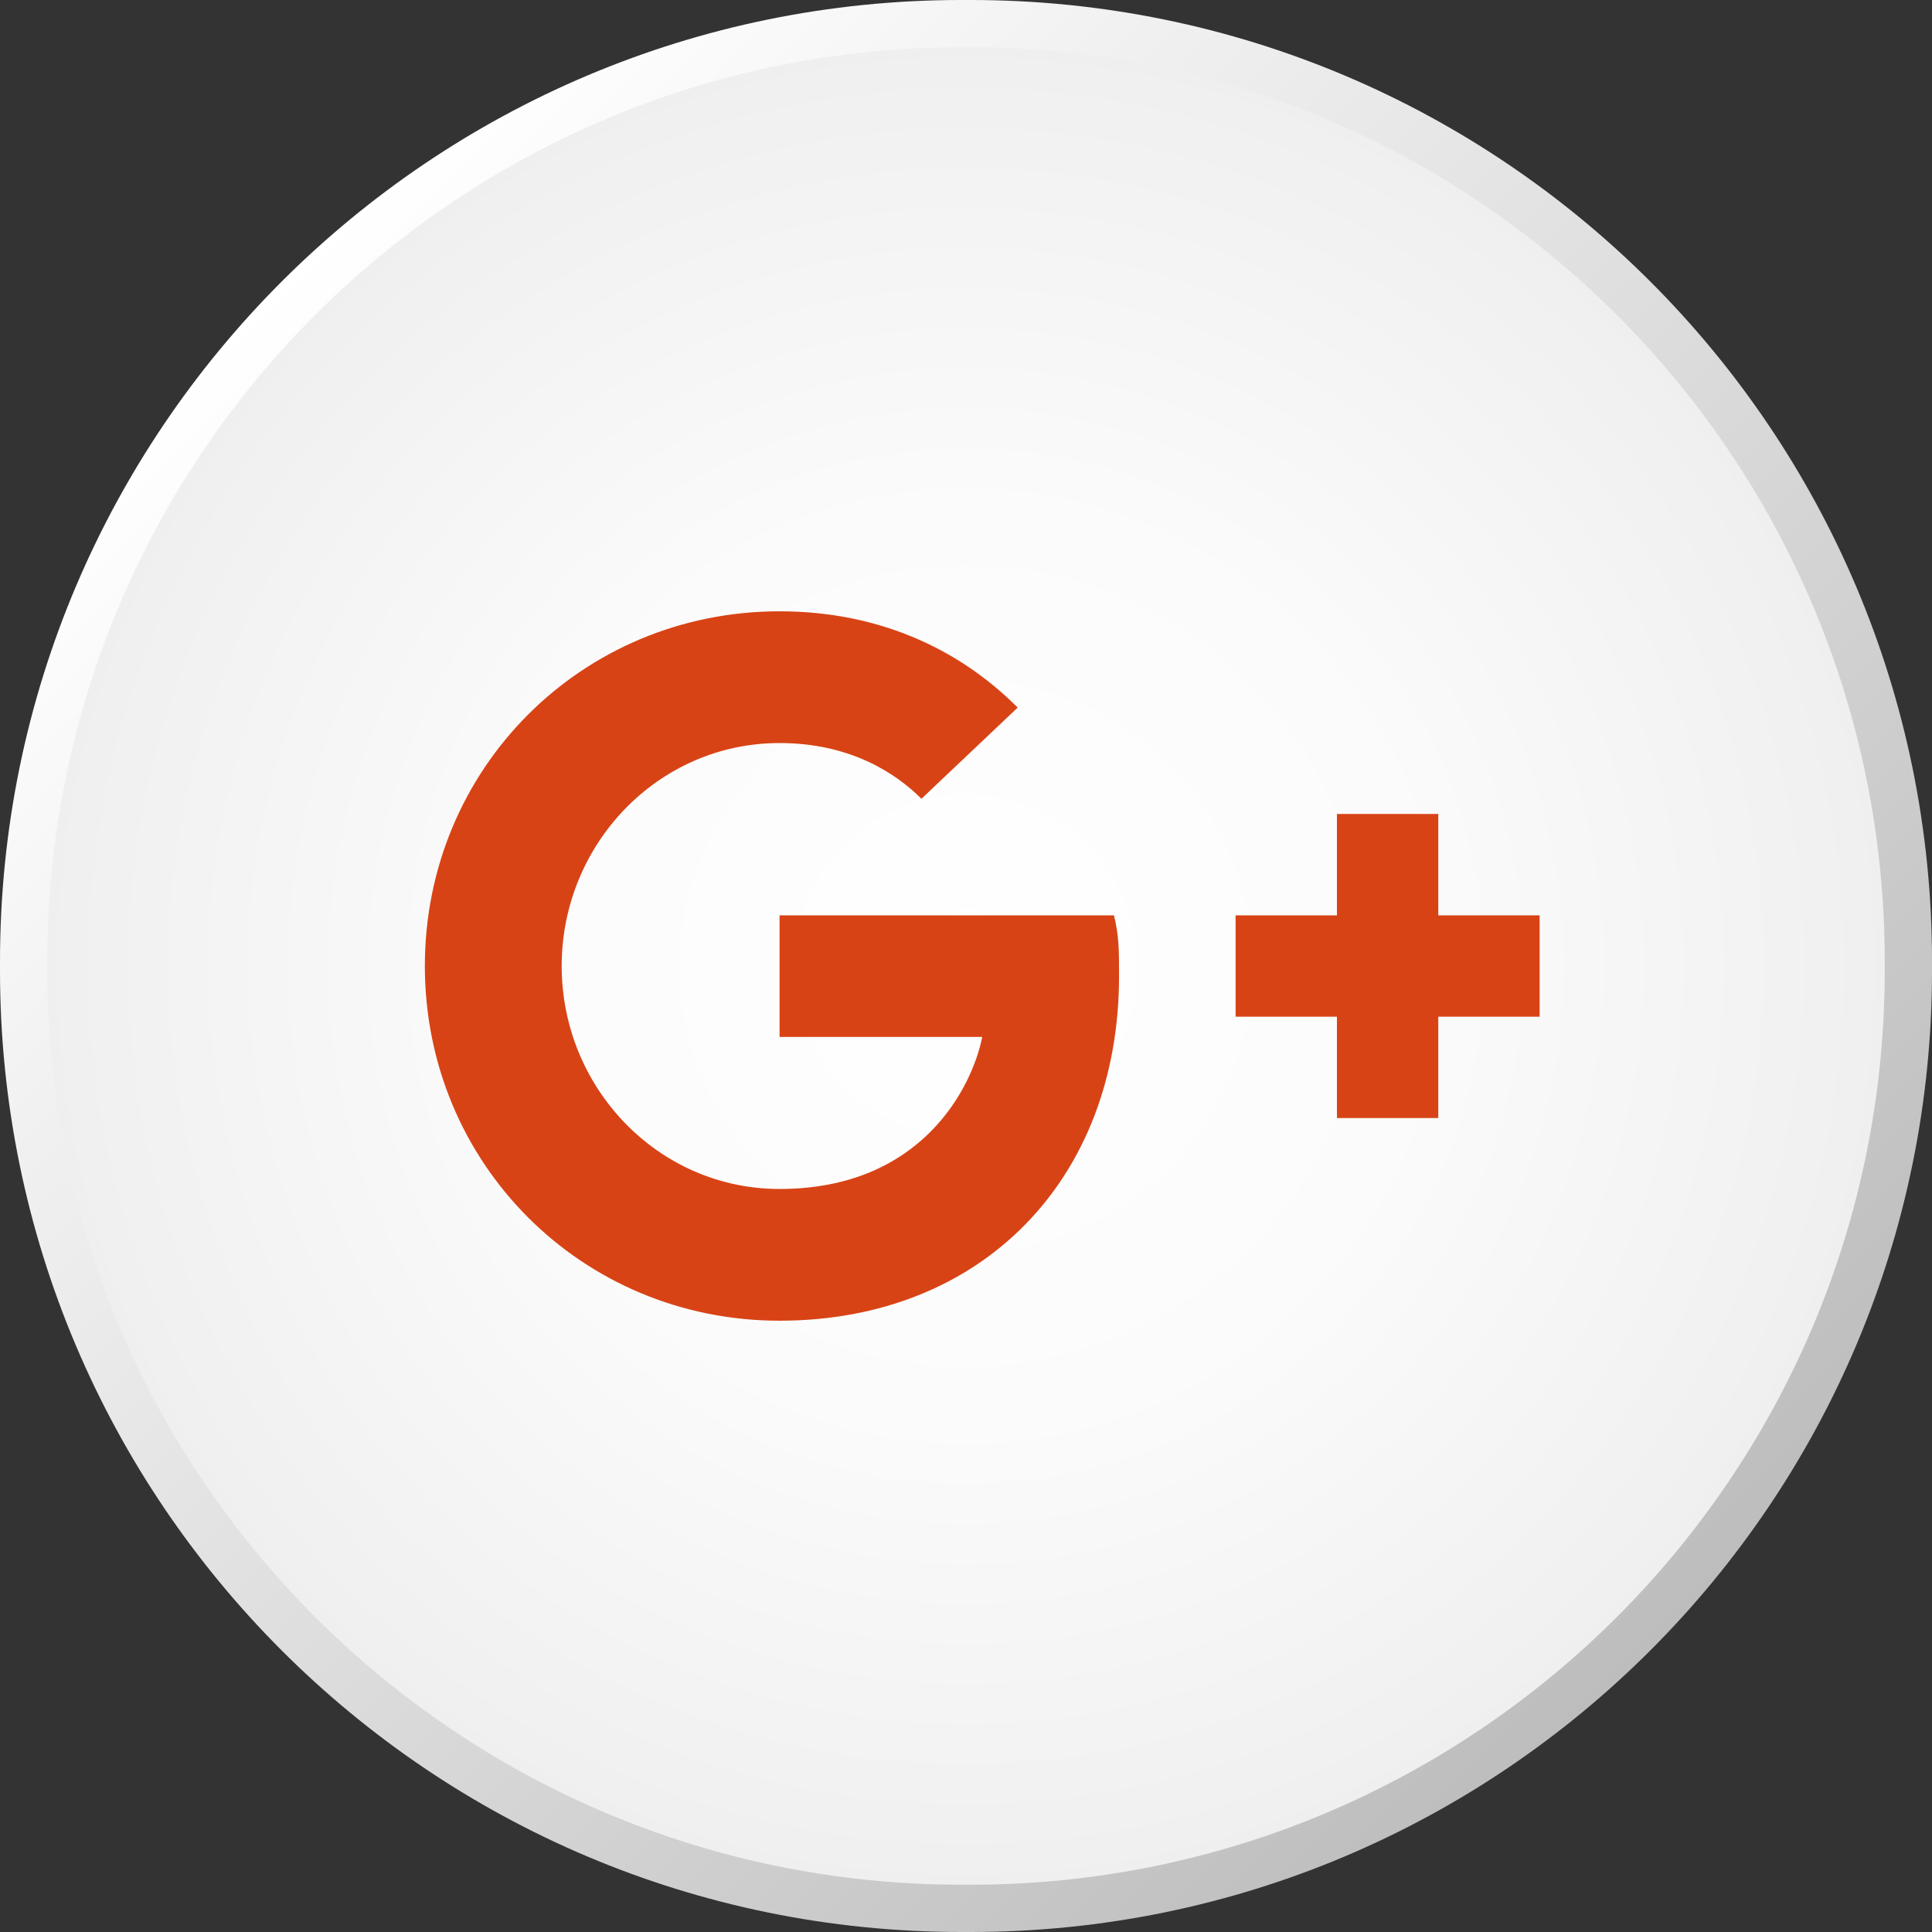
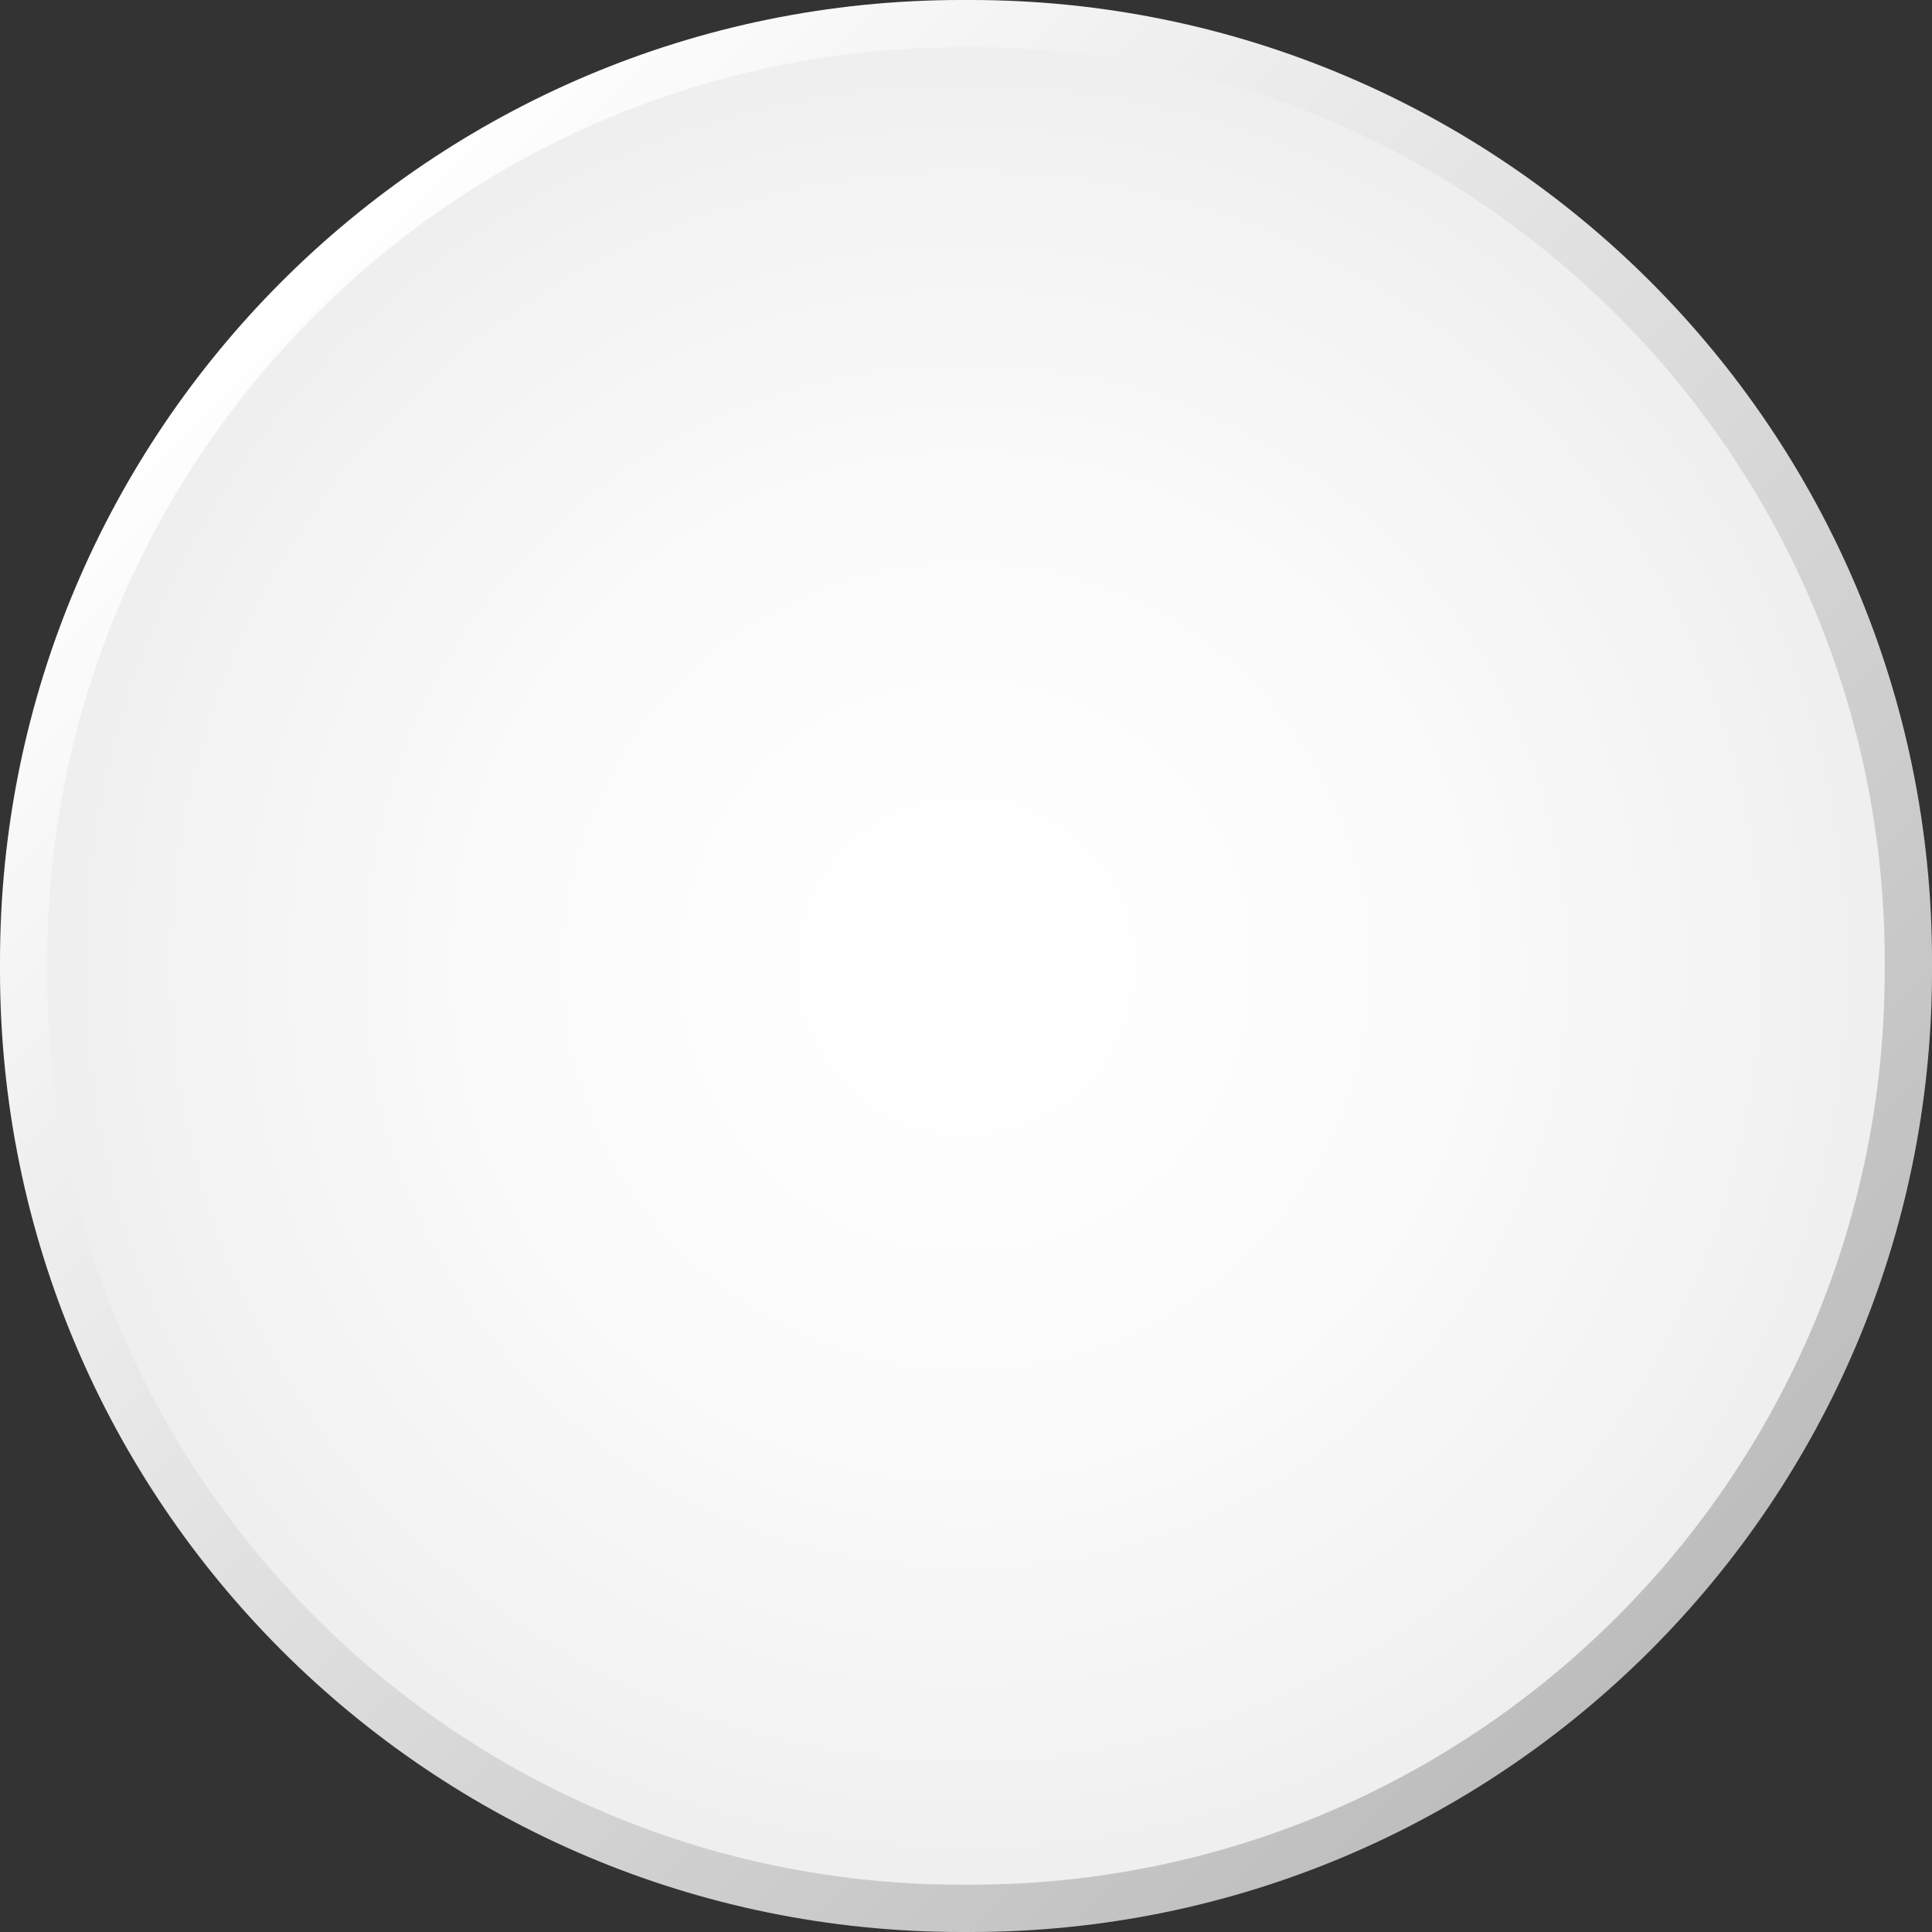
<svg xmlns="http://www.w3.org/2000/svg" version="1.1" x="0px" y="0px" width="81.703px" height="81.703px" viewBox="0 0 81.703 81.703" style="enable-background:new 0 0 81.703 81.703;" xml:space="preserve">
  <rect x="0" y="0" width="81.703" height="81.703" fill="#333333" stroke="none" />
  <style type="text/css">
	.st0{fill:url(#SVGID_1_);stroke:url(#SVGID_2_);stroke-width:2;}
	.st1{fill:#D84315;}
	.st2{fill:url(#SVGID_3_);stroke:url(#SVGID_4_);stroke-width:2;}
</style>
  <defs>
</defs>
  <radialGradient id="SVGID_1_" cx="40.852" cy="40.852" r="39.852" gradientUnits="userSpaceOnUse">
    <stop offset="0" style="stop-color:#FFFFFF" />
    <stop offset="0.486" style="stop-color:#FBFBFB" />
    <stop offset="0.953" style="stop-color:#F0F0F0" />
    <stop offset="1" style="stop-color:#EEEEEE" />
  </radialGradient>
  <linearGradient id="SVGID_2_" gradientUnits="userSpaceOnUse" x1="11.909" y1="11.909" x2="69.794" y2="69.794">
    <stop offset="0" style="stop-color:#FFFFFF" />
    <stop offset="1" style="stop-color:#BDBDBD" />
  </linearGradient>
  <path class="st0" d="M41.042,80.703h-0.382C18.757,80.703,1,62.946,1,41.042v-0.382C1,18.757,18.757,1,40.661,1h0.382  c21.904,0,39.661,17.757,39.661,39.661v0.382C80.703,62.946,62.946,80.703,41.042,80.703z" />
-   <path class="st1" d="M65.11,38.709h-4.286v-4.286h-4.286v4.286h-4.286v4.286h4.286v4.286h4.286v-4.286h4.286 M32.967,38.709v5.143  h8.571c-0.429,2.143-2.571,6.429-8.571,6.429c-5.143,0-9.214-4.286-9.214-9.429c0-5.143,4.071-9.429,9.214-9.429  c3,0,4.929,1.286,6,2.357l4.071-3.857c-2.571-2.571-6-4.071-10.071-4.071c-8.357,0-15,6.643-15,15c0,8.357,6.643,15,15,15  c8.571,0,14.357-6,14.357-14.571c0-1.071,0-1.714-0.214-2.571H32.967z" />
</svg>